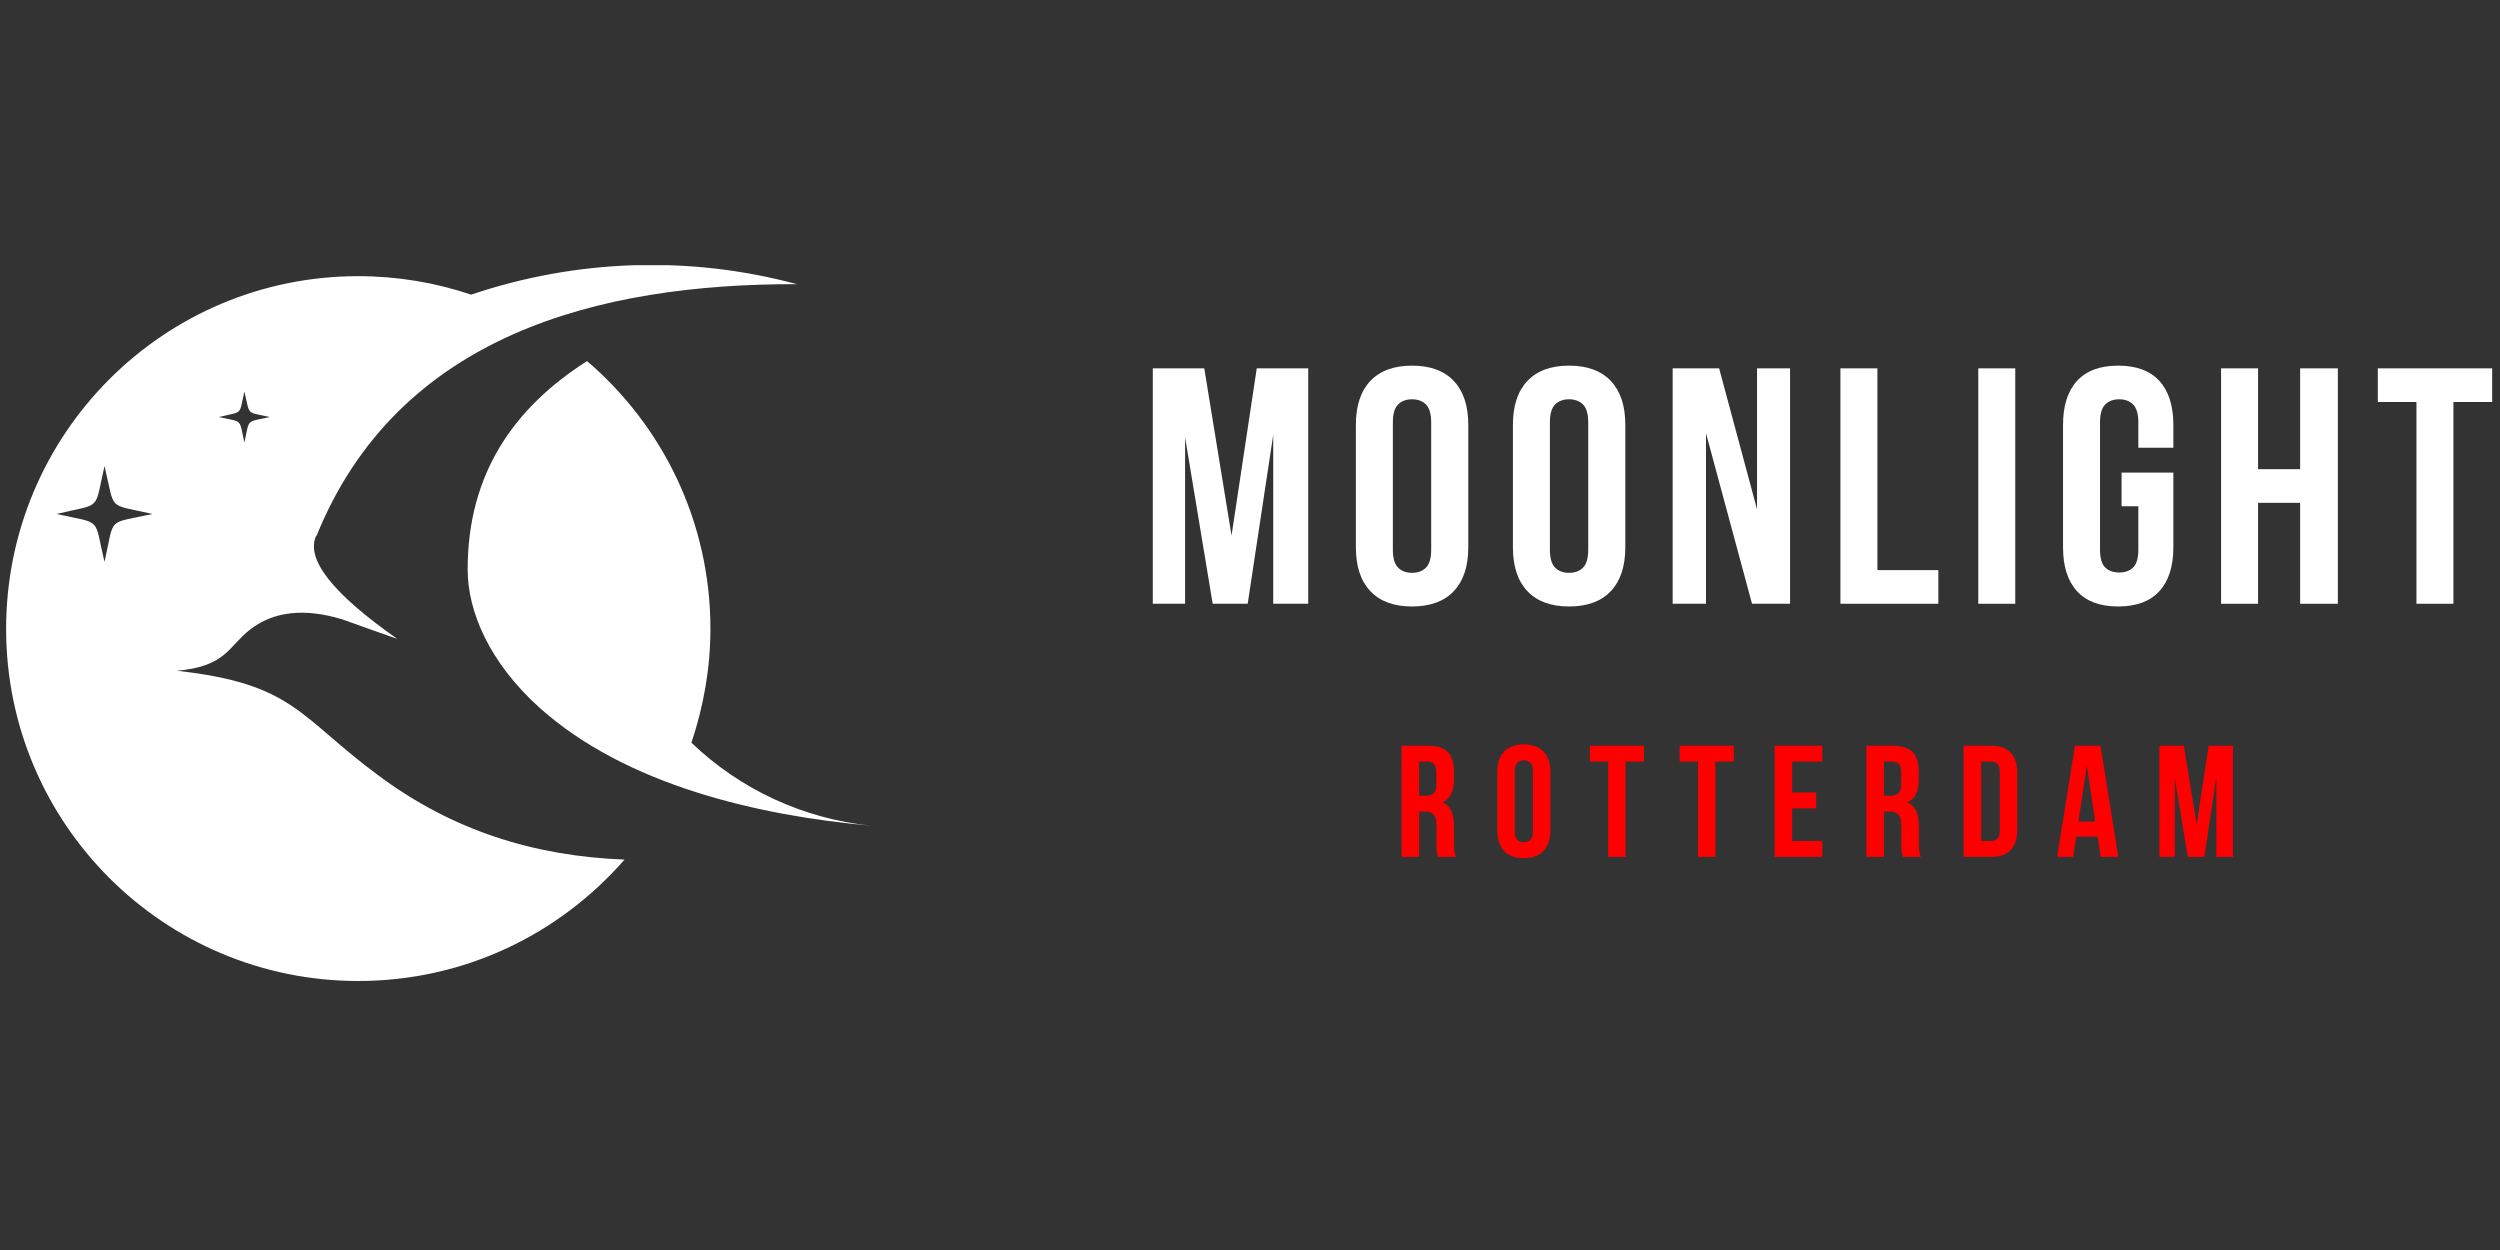
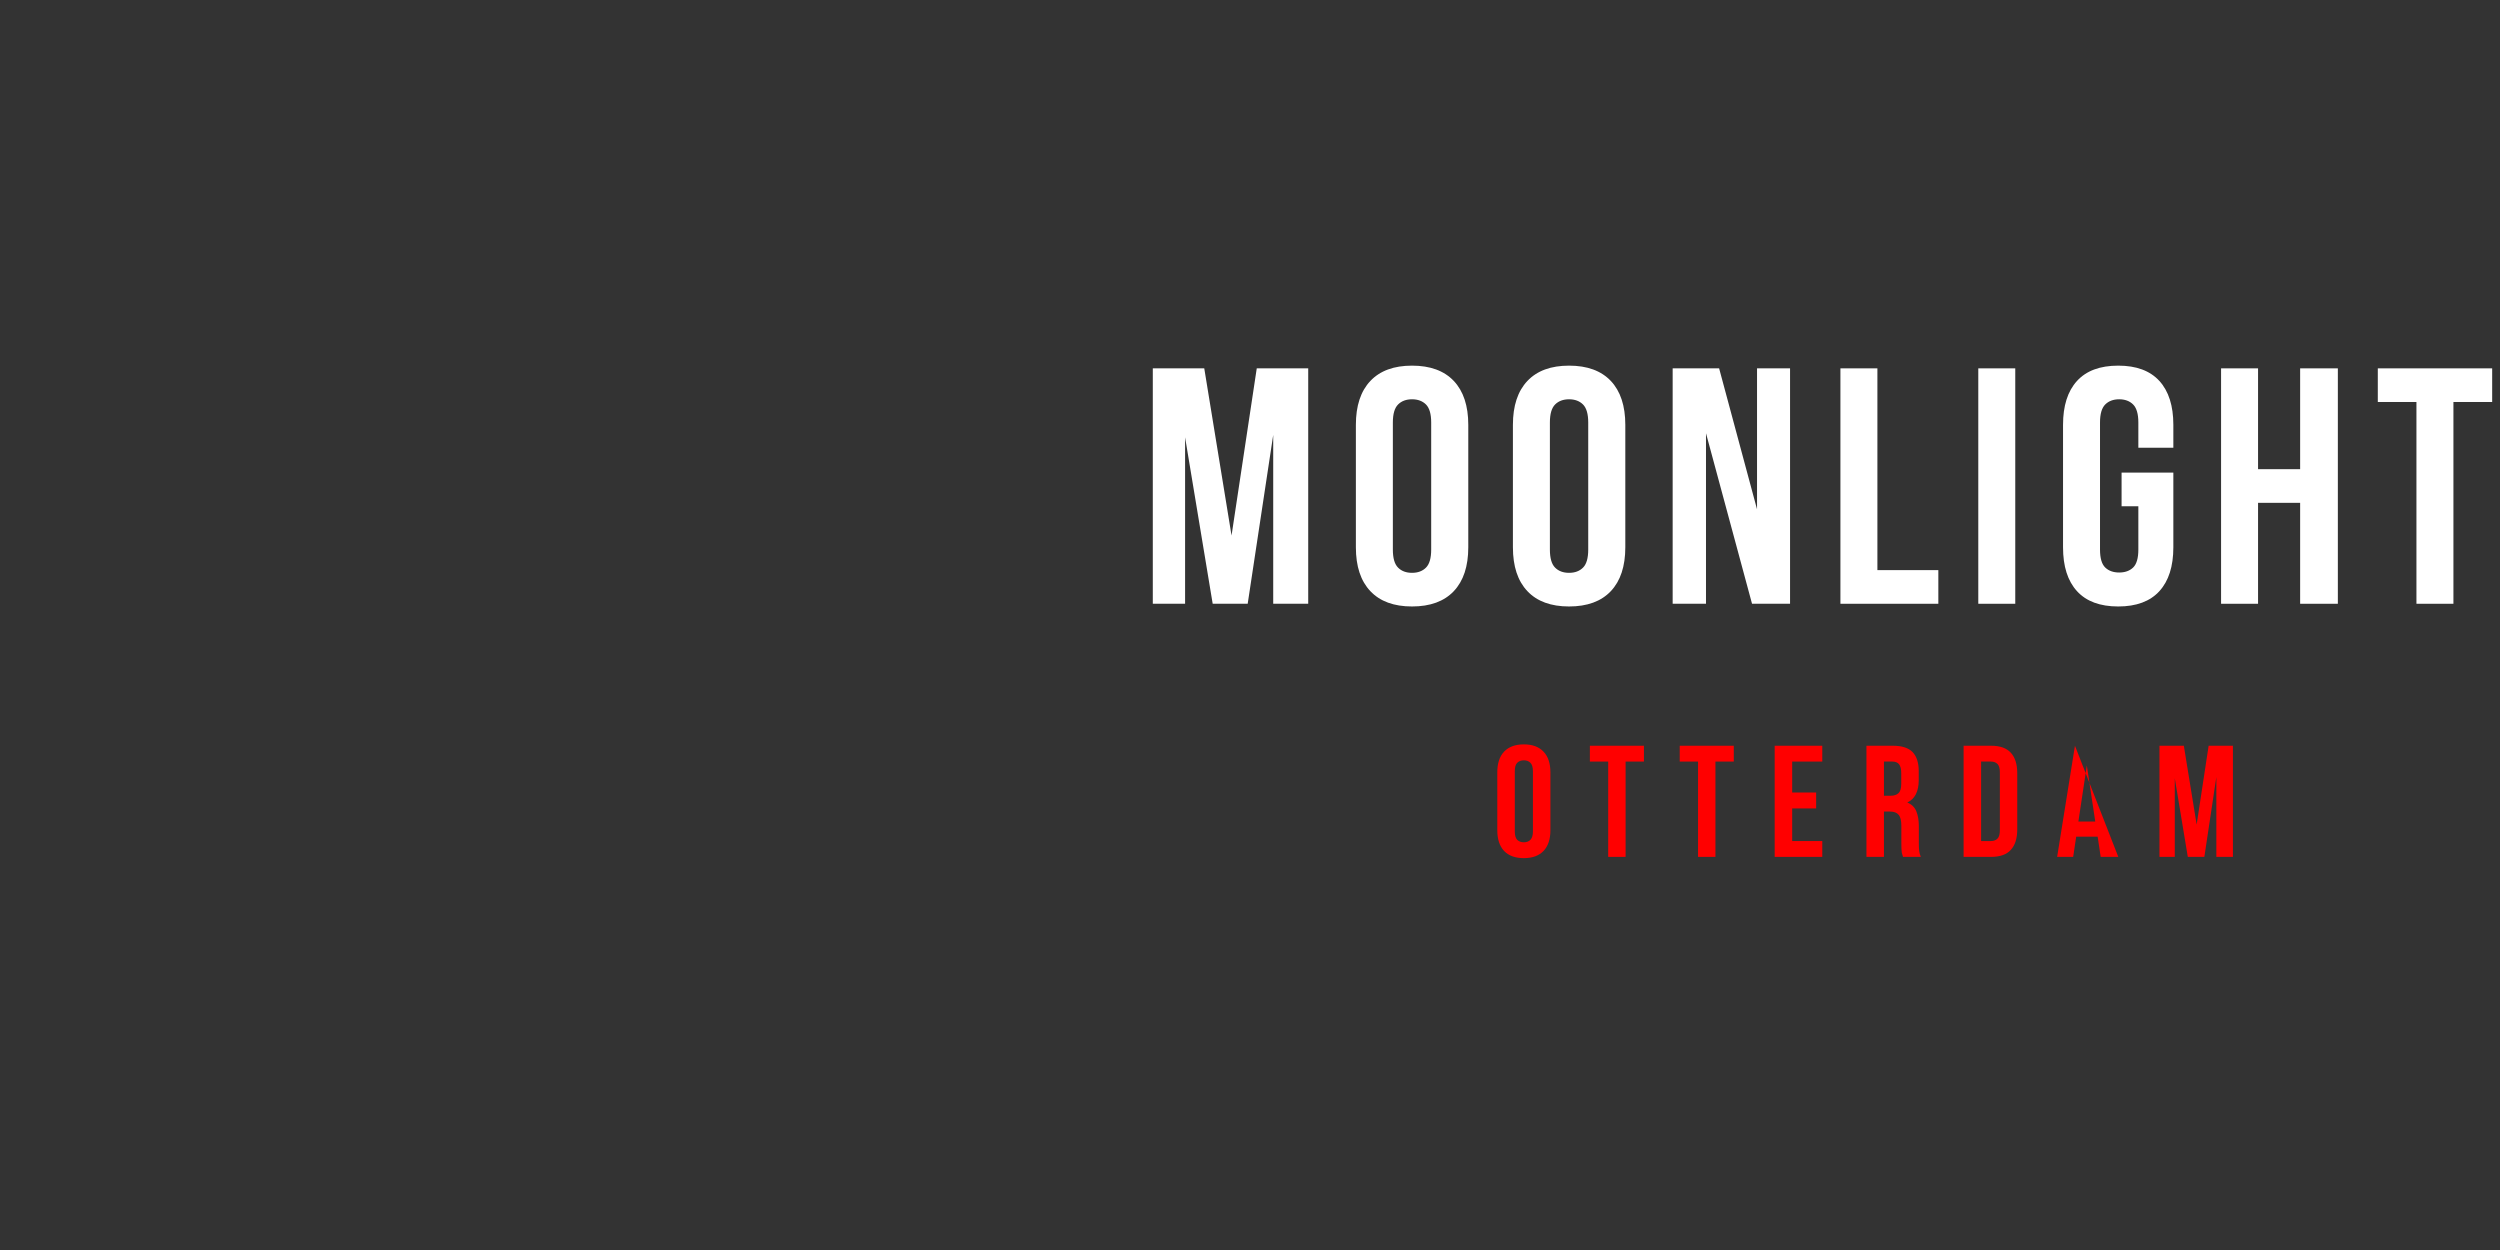
<svg xmlns="http://www.w3.org/2000/svg" width="500" zoomAndPan="magnify" viewBox="0 0 375 187.5" height="250" preserveAspectRatio="xMidYMid meet" version="1.0">
  <rect x="0" y="0" width="375" height="187.5" fill="#333333" stroke="none" />
  <defs>
    <g />
    <clipPath id="1948e66141">
      <path d="M 0.5 39.777 L 130.652 39.777 L 130.652 147.492 L 0.5 147.492 Z M 0.5 39.777 " clip-rule="nonzero" />
    </clipPath>
  </defs>
  <g clip-path="url(#1948e66141)">
-     <path fill="#ffffff" d="M 47.445 80.465 C 59.656 50.195 89.852 42.551 119.523 42.625 C 103.414 38.281 86.406 38.879 70.672 44.199 C 65.352 42.402 59.656 41.426 53.738 41.426 C 24.52 41.426 0.918 65.105 0.918 94.324 C 0.918 123.547 24.594 147.148 53.738 147.148 C 69.699 147.148 83.934 140.105 93.676 128.941 C 80.113 128.418 67.898 124.594 56.812 116.352 C 44.824 107.512 44.148 102.566 26.539 100.617 C 33.957 99.945 34.184 97.023 37.555 94.398 C 41.078 91.703 45.648 91.18 51.34 92.902 C 54.863 94.176 57.637 95.148 59.582 95.824 C 49.844 89.004 45.797 83.836 47.445 80.312 Z M 15.676 69.898 C 17.324 76.793 15.977 75.52 22.871 77.094 C 15.902 78.664 17.25 77.316 15.676 84.285 C 14.027 77.391 15.453 78.664 8.484 77.094 C 15.375 75.445 14.102 76.793 15.676 69.898 Z M 36.656 58.734 C 37.555 62.406 36.805 61.73 40.477 62.555 C 36.805 63.379 37.48 62.707 36.656 66.379 C 35.832 62.707 36.508 63.379 32.836 62.555 C 36.508 61.656 35.832 62.406 36.656 58.734 Z M 88.055 54.164 C 77.117 61.133 70.148 71.023 70.148 85.41 C 70.148 91.703 73.371 99.344 80.938 106.164 C 93.898 117.777 113.754 122.348 130.613 123.848 C 120.422 122.797 110.98 118.375 103.715 111.406 C 105.512 106.012 106.562 100.32 106.562 94.324 C 106.562 78.215 99.367 63.828 88.055 54.164 Z M 88.055 54.164 " fill-opacity="1" fill-rule="evenodd" />
-   </g>
+     </g>
  <g fill="#ffffff" fill-opacity="1">
    <g transform="translate(170.951, 90.565)">
      <g>
        <path d="M 13.781 -10.234 L 17.562 -35.312 L 25.281 -35.312 L 25.281 0 L 20.031 0 L 20.031 -25.328 L 16.203 0 L 10.953 0 L 6.812 -24.969 L 6.812 0 L 1.969 0 L 1.969 -35.312 L 9.688 -35.312 Z M 13.781 -10.234 " />
      </g>
    </g>
  </g>
  <g fill="#ffffff" fill-opacity="1">
    <g transform="translate(201.82, 90.565)">
      <g>
        <path d="M 7.109 -8.125 C 7.109 -6.844 7.367 -5.941 7.891 -5.422 C 8.41 -4.898 9.109 -4.641 9.984 -4.641 C 10.859 -4.641 11.555 -4.898 12.078 -5.422 C 12.598 -5.941 12.859 -6.844 12.859 -8.125 L 12.859 -27.188 C 12.859 -28.469 12.598 -29.367 12.078 -29.891 C 11.555 -30.41 10.859 -30.672 9.984 -30.672 C 9.109 -30.672 8.41 -30.41 7.891 -29.891 C 7.367 -29.367 7.109 -28.469 7.109 -27.188 Z M 1.562 -26.844 C 1.562 -29.695 2.285 -31.891 3.734 -33.422 C 5.18 -34.953 7.266 -35.719 9.984 -35.719 C 12.711 -35.719 14.801 -34.953 16.25 -33.422 C 17.695 -31.891 18.422 -29.695 18.422 -26.844 L 18.422 -8.469 C 18.422 -5.613 17.695 -3.422 16.25 -1.891 C 14.801 -0.359 12.711 0.406 9.984 0.406 C 7.266 0.406 5.18 -0.359 3.734 -1.891 C 2.285 -3.422 1.562 -5.613 1.562 -8.469 Z M 1.562 -26.844 " />
      </g>
    </g>
  </g>
  <g fill="#ffffff" fill-opacity="1">
    <g transform="translate(225.375, 90.565)">
      <g>
        <path d="M 7.109 -8.125 C 7.109 -6.844 7.367 -5.941 7.891 -5.422 C 8.41 -4.898 9.109 -4.641 9.984 -4.641 C 10.859 -4.641 11.555 -4.898 12.078 -5.422 C 12.598 -5.941 12.859 -6.844 12.859 -8.125 L 12.859 -27.188 C 12.859 -28.469 12.598 -29.367 12.078 -29.891 C 11.555 -30.41 10.859 -30.672 9.984 -30.672 C 9.109 -30.672 8.41 -30.41 7.891 -29.891 C 7.367 -29.367 7.109 -28.469 7.109 -27.188 Z M 1.562 -26.844 C 1.562 -29.695 2.285 -31.891 3.734 -33.422 C 5.18 -34.953 7.266 -35.719 9.984 -35.719 C 12.711 -35.719 14.801 -34.953 16.25 -33.422 C 17.695 -31.891 18.422 -29.695 18.422 -26.844 L 18.422 -8.469 C 18.422 -5.613 17.695 -3.422 16.25 -1.891 C 14.801 -0.359 12.711 0.406 9.984 0.406 C 7.266 0.406 5.18 -0.359 3.734 -1.891 C 2.285 -3.422 1.562 -5.613 1.562 -8.469 Z M 1.562 -26.844 " />
      </g>
    </g>
  </g>
  <g fill="#ffffff" fill-opacity="1">
    <g transform="translate(248.93, 90.565)">
      <g>
        <path d="M 6.969 -25.578 L 6.969 0 L 1.969 0 L 1.969 -35.312 L 8.938 -35.312 L 14.625 -14.172 L 14.625 -35.312 L 19.578 -35.312 L 19.578 0 L 13.875 0 Z M 6.969 -25.578 " />
      </g>
    </g>
  </g>
  <g fill="#ffffff" fill-opacity="1">
    <g transform="translate(274.048, 90.565)">
      <g>
        <path d="M 2.016 -35.312 L 7.562 -35.312 L 7.562 -5.047 L 16.703 -5.047 L 16.703 0 L 2.016 0 Z M 2.016 -35.312 " />
      </g>
    </g>
  </g>
  <g fill="#ffffff" fill-opacity="1">
    <g transform="translate(294.728, 90.565)">
      <g>
        <path d="M 2.016 -35.312 L 7.562 -35.312 L 7.562 0 L 2.016 0 Z M 2.016 -35.312 " />
      </g>
    </g>
  </g>
  <g fill="#ffffff" fill-opacity="1">
    <g transform="translate(307.893, 90.565)">
      <g>
        <path d="M 10.344 -19.672 L 18.109 -19.672 L 18.109 -8.469 C 18.109 -5.613 17.41 -3.422 16.016 -1.891 C 14.617 -0.359 12.562 0.406 9.844 0.406 C 7.113 0.406 5.051 -0.359 3.656 -1.891 C 2.258 -3.422 1.562 -5.613 1.562 -8.469 L 1.562 -26.844 C 1.562 -29.695 2.258 -31.891 3.656 -33.422 C 5.051 -34.953 7.113 -35.719 9.844 -35.719 C 12.562 -35.719 14.617 -34.953 16.016 -33.422 C 17.41 -31.891 18.109 -29.695 18.109 -26.844 L 18.109 -23.406 L 12.859 -23.406 L 12.859 -27.188 C 12.859 -28.469 12.598 -29.367 12.078 -29.891 C 11.555 -30.41 10.859 -30.672 9.984 -30.672 C 9.109 -30.672 8.41 -30.41 7.891 -29.891 C 7.367 -29.367 7.109 -28.469 7.109 -27.188 L 7.109 -8.125 C 7.109 -6.844 7.367 -5.945 7.891 -5.438 C 8.41 -4.938 9.109 -4.688 9.984 -4.688 C 10.859 -4.688 11.555 -4.938 12.078 -5.438 C 12.598 -5.945 12.859 -6.844 12.859 -8.125 L 12.859 -14.625 L 10.344 -14.625 Z M 10.344 -19.672 " />
      </g>
    </g>
  </g>
  <g fill="#ffffff" fill-opacity="1">
    <g transform="translate(331.146, 90.565)">
      <g>
        <path d="M 7.562 0 L 2.016 0 L 2.016 -35.312 L 7.562 -35.312 L 7.562 -20.188 L 13.875 -20.188 L 13.875 -35.312 L 19.531 -35.312 L 19.531 0 L 13.875 0 L 13.875 -15.141 L 7.562 -15.141 Z M 7.562 0 " />
      </g>
    </g>
  </g>
  <g fill="#ffffff" fill-opacity="1">
    <g transform="translate(356.264, 90.565)">
      <g>
        <path d="M 0.406 -35.312 L 17.562 -35.312 L 17.562 -30.266 L 11.75 -30.266 L 11.75 0 L 6.203 0 L 6.203 -30.266 L 0.406 -30.266 Z M 0.406 -35.312 " />
      </g>
    </g>
  </g>
  <g fill="#ff0000" fill-opacity="1">
    <g transform="translate(209.286, 128.532)">
      <g>
-         <path d="M 6.438 0 C 6.406 -0.113 6.375 -0.219 6.344 -0.312 C 6.312 -0.406 6.281 -0.52 6.25 -0.656 C 6.227 -0.801 6.211 -0.984 6.203 -1.203 C 6.191 -1.43 6.188 -1.711 6.188 -2.047 L 6.188 -4.672 C 6.188 -5.453 6.051 -6 5.781 -6.312 C 5.52 -6.633 5.086 -6.797 4.484 -6.797 L 3.578 -6.797 L 3.578 0 L 0.953 0 L 0.953 -16.672 L 4.906 -16.672 C 6.27 -16.672 7.258 -16.352 7.875 -15.719 C 8.488 -15.082 8.797 -14.125 8.797 -12.844 L 8.797 -11.531 C 8.797 -9.812 8.223 -8.688 7.078 -8.156 C 7.742 -7.883 8.195 -7.441 8.438 -6.828 C 8.688 -6.211 8.812 -5.469 8.812 -4.594 L 8.812 -2.031 C 8.812 -1.613 8.828 -1.25 8.859 -0.938 C 8.891 -0.625 8.973 -0.312 9.109 0 Z M 3.578 -14.297 L 3.578 -9.172 L 4.594 -9.172 C 5.094 -9.172 5.477 -9.297 5.75 -9.547 C 6.031 -9.805 6.172 -10.27 6.172 -10.938 L 6.172 -12.578 C 6.172 -13.18 6.062 -13.617 5.844 -13.891 C 5.633 -14.16 5.301 -14.297 4.844 -14.297 Z M 3.578 -14.297 " />
-       </g>
+         </g>
    </g>
  </g>
  <g fill="#ff0000" fill-opacity="1">
    <g transform="translate(223.86, 128.532)">
      <g>
        <path d="M 3.359 -3.844 C 3.359 -3.238 3.477 -2.812 3.719 -2.562 C 3.969 -2.312 4.301 -2.188 4.719 -2.188 C 5.133 -2.188 5.461 -2.312 5.703 -2.562 C 5.953 -2.812 6.078 -3.238 6.078 -3.844 L 6.078 -12.844 C 6.078 -13.445 5.953 -13.867 5.703 -14.109 C 5.461 -14.359 5.133 -14.484 4.719 -14.484 C 4.301 -14.484 3.969 -14.359 3.719 -14.109 C 3.477 -13.867 3.359 -13.445 3.359 -12.844 Z M 0.734 -12.672 C 0.734 -14.023 1.07 -15.062 1.75 -15.781 C 2.438 -16.508 3.426 -16.875 4.719 -16.875 C 6 -16.875 6.984 -16.508 7.672 -15.781 C 8.359 -15.062 8.703 -14.023 8.703 -12.672 L 8.703 -4 C 8.703 -2.656 8.359 -1.617 7.672 -0.891 C 6.984 -0.172 6 0.188 4.719 0.188 C 3.426 0.188 2.438 -0.172 1.75 -0.891 C 1.07 -1.617 0.734 -2.656 0.734 -4 Z M 0.734 -12.672 " />
      </g>
    </g>
  </g>
  <g fill="#ff0000" fill-opacity="1">
    <g transform="translate(238.292, 128.532)">
      <g>
        <path d="M 0.188 -16.672 L 8.297 -16.672 L 8.297 -14.297 L 5.547 -14.297 L 5.547 0 L 2.938 0 L 2.938 -14.297 L 0.188 -14.297 Z M 0.188 -16.672 " />
      </g>
    </g>
  </g>
  <g fill="#ff0000" fill-opacity="1">
    <g transform="translate(251.77, 128.532)">
      <g>
        <path d="M 0.188 -16.672 L 8.297 -16.672 L 8.297 -14.297 L 5.547 -14.297 L 5.547 0 L 2.938 0 L 2.938 -14.297 L 0.188 -14.297 Z M 0.188 -16.672 " />
      </g>
    </g>
  </g>
  <g fill="#ff0000" fill-opacity="1">
    <g transform="translate(265.249, 128.532)">
      <g>
        <path d="M 3.578 -9.656 L 7.172 -9.656 L 7.172 -7.266 L 3.578 -7.266 L 3.578 -2.375 L 8.094 -2.375 L 8.094 0 L 0.953 0 L 0.953 -16.672 L 8.094 -16.672 L 8.094 -14.297 L 3.578 -14.297 Z M 3.578 -9.656 " />
      </g>
    </g>
  </g>
  <g fill="#ff0000" fill-opacity="1">
    <g transform="translate(279.014, 128.532)">
      <g>
        <path d="M 6.438 0 C 6.406 -0.113 6.375 -0.219 6.344 -0.312 C 6.312 -0.406 6.281 -0.52 6.25 -0.656 C 6.227 -0.801 6.211 -0.984 6.203 -1.203 C 6.191 -1.43 6.188 -1.711 6.188 -2.047 L 6.188 -4.672 C 6.188 -5.453 6.051 -6 5.781 -6.312 C 5.52 -6.633 5.086 -6.797 4.484 -6.797 L 3.578 -6.797 L 3.578 0 L 0.953 0 L 0.953 -16.672 L 4.906 -16.672 C 6.27 -16.672 7.258 -16.352 7.875 -15.719 C 8.488 -15.082 8.797 -14.125 8.797 -12.844 L 8.797 -11.531 C 8.797 -9.812 8.223 -8.688 7.078 -8.156 C 7.742 -7.883 8.195 -7.441 8.438 -6.828 C 8.688 -6.211 8.812 -5.469 8.812 -4.594 L 8.812 -2.031 C 8.812 -1.613 8.828 -1.25 8.859 -0.938 C 8.891 -0.625 8.973 -0.312 9.109 0 Z M 3.578 -14.297 L 3.578 -9.172 L 4.594 -9.172 C 5.094 -9.172 5.477 -9.297 5.75 -9.547 C 6.031 -9.805 6.172 -10.27 6.172 -10.938 L 6.172 -12.578 C 6.172 -13.18 6.062 -13.617 5.844 -13.891 C 5.633 -14.16 5.301 -14.297 4.844 -14.297 Z M 3.578 -14.297 " />
      </g>
    </g>
  </g>
  <g fill="#ff0000" fill-opacity="1">
    <g transform="translate(293.588, 128.532)">
      <g>
        <path d="M 0.953 -16.672 L 5.094 -16.672 C 6.414 -16.672 7.395 -16.32 8.031 -15.625 C 8.676 -14.926 9 -13.906 9 -12.562 L 9 -4.125 C 9 -2.77 8.676 -1.742 8.031 -1.047 C 7.395 -0.348 6.414 0 5.094 0 L 0.953 0 Z M 3.578 -14.297 L 3.578 -2.375 L 5.047 -2.375 C 5.461 -2.375 5.789 -2.492 6.031 -2.734 C 6.27 -2.973 6.391 -3.395 6.391 -4 L 6.391 -12.672 C 6.391 -13.273 6.27 -13.695 6.031 -13.938 C 5.789 -14.176 5.461 -14.297 5.047 -14.297 Z M 3.578 -14.297 " />
      </g>
    </g>
  </g>
  <g fill="#ff0000" fill-opacity="1">
    <g transform="translate(308.305, 128.532)">
      <g>
-         <path d="M 9.438 0 L 6.797 0 L 6.344 -3.031 L 3.125 -3.031 L 2.672 0 L 0.266 0 L 2.938 -16.672 L 6.766 -16.672 Z M 3.453 -5.297 L 5.984 -5.297 L 4.719 -13.719 Z M 3.453 -5.297 " />
+         <path d="M 9.438 0 L 6.797 0 L 6.344 -3.031 L 3.125 -3.031 L 2.672 0 L 0.266 0 L 2.938 -16.672 Z M 3.453 -5.297 L 5.984 -5.297 L 4.719 -13.719 Z M 3.453 -5.297 " />
      </g>
    </g>
  </g>
  <g fill="#ff0000" fill-opacity="1">
    <g transform="translate(322.998, 128.532)">
      <g>
        <path d="M 6.5 -4.844 L 8.297 -16.672 L 11.938 -16.672 L 11.938 0 L 9.453 0 L 9.453 -11.969 L 7.656 0 L 5.172 0 L 3.219 -11.797 L 3.219 0 L 0.922 0 L 0.922 -16.672 L 4.578 -16.672 Z M 6.5 -4.844 " />
      </g>
    </g>
  </g>
</svg>